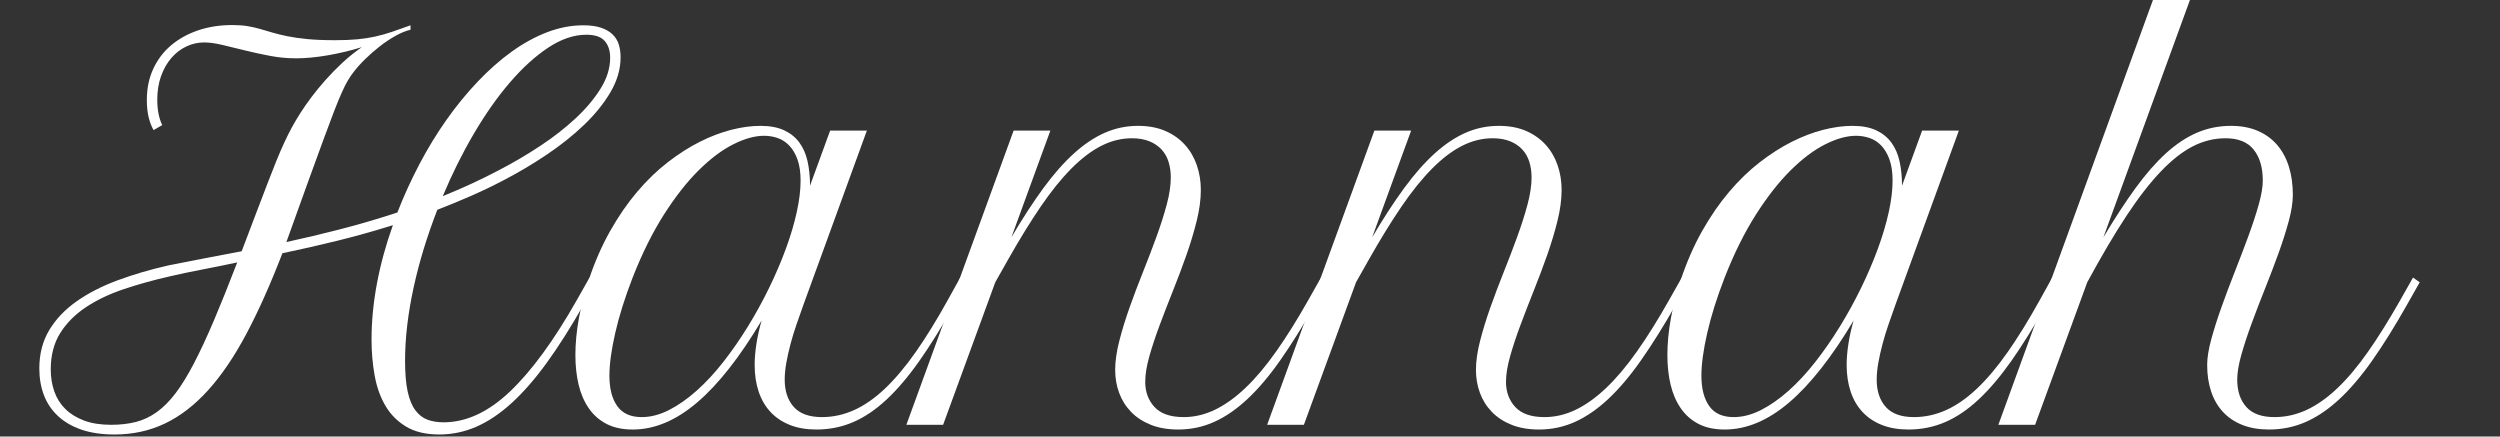
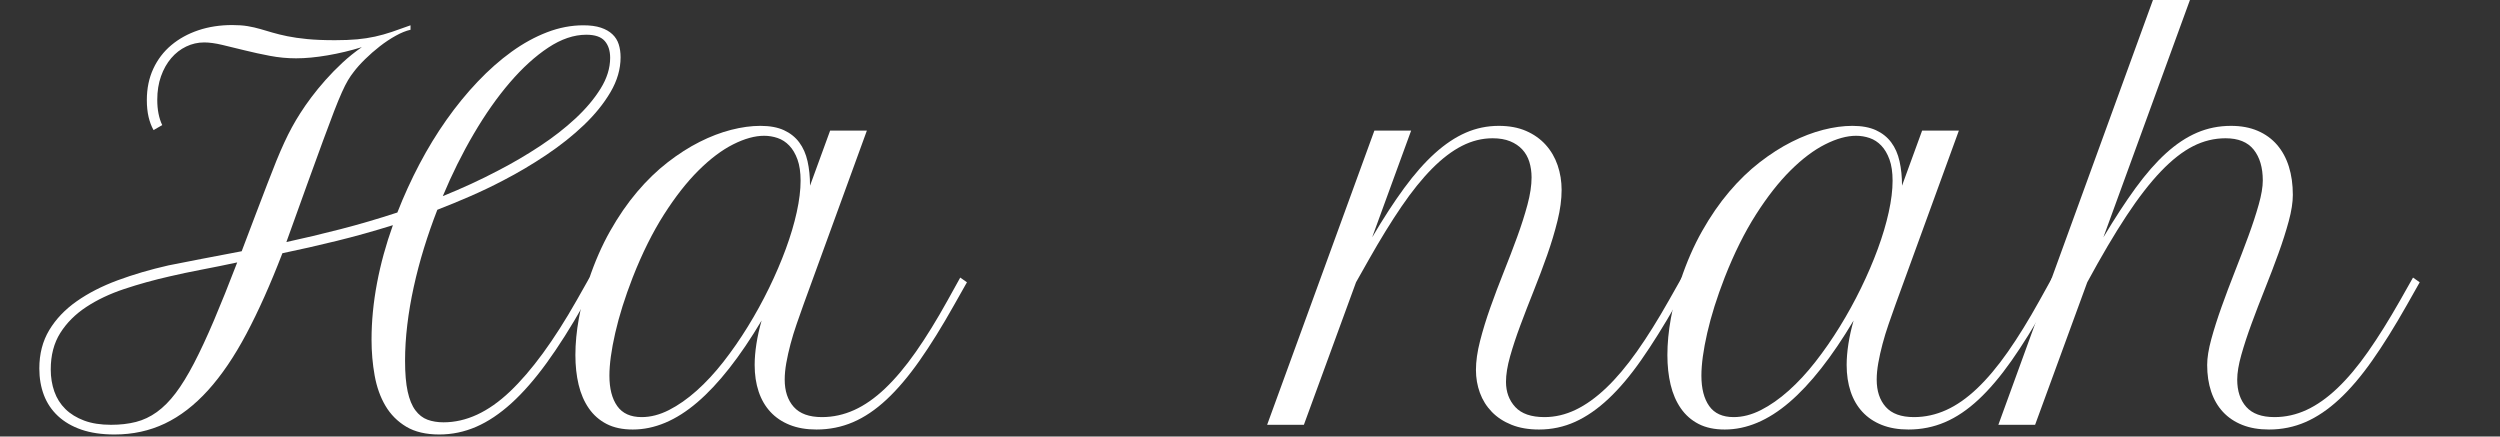
<svg xmlns="http://www.w3.org/2000/svg" width="100%" height="100%" viewBox="0 0 63 11" version="1.1" xml:space="preserve" style="fill-rule:evenodd;clip-rule:evenodd;stroke-linejoin:round;stroke-miterlimit:2;">
  <rect x="0" y="0" width="63" height="11" fill="#333333" stroke="none" />
  <g transform="matrix(0.137,0,0,0.137,-35.314,-28.614)">
    <g>
      <path d="M286.009,232.788C285.613,232.088 285.309,231.281 285.095,230.367C284.882,229.454 284.776,228.419 284.776,227.262C284.776,225.13 285.172,223.212 285.963,221.507C286.755,219.802 287.859,218.356 289.274,217.168C290.69,215.981 292.35,215.067 294.253,214.428C296.156,213.789 298.234,213.469 300.487,213.469C301.583,213.469 302.534,213.537 303.341,213.675C304.148,213.812 304.917,213.987 305.648,214.2C306.378,214.413 307.132,214.634 307.908,214.862C308.685,215.09 309.591,215.311 310.626,215.524C311.661,215.737 312.879,215.912 314.279,216.049C315.68,216.186 317.385,216.255 319.395,216.255C320.948,216.255 322.302,216.202 323.459,216.095C324.616,215.989 325.713,215.821 326.748,215.593C327.783,215.364 328.818,215.075 329.853,214.725C330.889,214.375 332.03,213.971 333.279,213.515L333.279,214.337C332.457,214.519 331.551,214.885 330.561,215.433C329.572,215.981 328.597,216.628 327.638,217.374C326.679,218.12 325.773,218.911 324.921,219.749C324.068,220.586 323.368,221.37 322.82,222.101C322.455,222.558 322.105,223.068 321.77,223.631C321.435,224.194 321.062,224.933 320.651,225.846C320.24,226.759 319.76,227.924 319.212,229.34C318.664,230.756 317.994,232.544 317.202,234.706C316.411,236.868 315.459,239.479 314.348,242.539C313.237,245.599 311.935,249.214 310.443,253.386C313.671,252.686 316.997,251.894 320.422,251.011C323.848,250.128 327.326,249.108 330.858,247.951C332.046,244.906 333.401,241.938 334.923,239.045C336.445,236.152 338.105,233.435 339.901,230.893C341.698,228.35 343.608,226.013 345.633,223.882C347.658,221.751 349.736,219.916 351.867,218.379C353.998,216.841 356.175,215.646 358.398,214.793C360.621,213.941 362.843,213.515 365.066,213.515C366.345,213.515 367.418,213.659 368.286,213.949C369.154,214.238 369.862,214.641 370.41,215.159C370.958,215.676 371.346,216.293 371.574,217.009C371.803,217.724 371.917,218.523 371.917,219.406C371.917,221.568 371.3,223.699 370.067,225.8C368.834,227.901 367.205,229.918 365.18,231.852C363.156,233.785 360.849,235.62 358.261,237.355C355.673,239.091 353.024,240.659 350.314,242.059C348.335,243.095 346.333,244.054 344.308,244.937C342.284,245.82 340.251,246.657 338.211,247.449C337.298,249.793 336.476,252.153 335.745,254.528C335.014,256.903 334.39,259.27 333.873,261.63C333.355,263.989 332.959,266.311 332.685,268.594C332.411,270.878 332.274,273.085 332.274,275.217C332.274,277.531 332.434,279.419 332.754,280.88C333.073,282.342 333.545,283.491 334.169,284.328C334.794,285.166 335.54,285.744 336.407,286.064C337.275,286.383 338.257,286.543 339.353,286.543C343.524,286.543 347.597,284.656 351.57,280.88C355.544,277.105 359.631,271.517 363.833,264.119L366.208,259.917L367.395,260.785L365.066,264.986C362.752,269.066 360.507,272.606 358.33,275.605C356.153,278.604 353.991,281.078 351.844,283.027C349.698,284.975 347.536,286.421 345.359,287.365C343.182,288.309 340.921,288.781 338.577,288.781C336.11,288.781 334.078,288.302 332.48,287.343C330.881,286.383 329.61,285.105 328.666,283.506C327.722,281.908 327.06,280.05 326.679,277.934C326.299,275.818 326.108,273.618 326.108,271.335C326.108,267.955 326.443,264.492 327.113,260.944C327.783,257.397 328.757,253.843 330.036,250.28C326.535,251.376 323.079,252.343 319.669,253.18C316.259,254.018 312.94,254.771 309.712,255.441C307.52,261.135 305.313,266.075 303.09,270.261C300.867,274.448 298.515,277.911 296.034,280.652C293.552,283.392 290.903,285.432 288.087,286.772C285.271,288.111 282.188,288.781 278.838,288.781C276.494,288.781 274.462,288.484 272.741,287.891C271.021,287.297 269.582,286.46 268.425,285.379C267.268,284.298 266.408,283.019 265.845,281.542C265.282,280.066 265,278.429 265,276.633C265,273.953 265.609,271.601 266.827,269.576C268.045,267.552 269.727,265.786 271.874,264.278C274.02,262.771 276.532,261.485 279.409,260.419C282.287,259.354 285.4,258.44 288.749,257.679C290.515,257.314 292.532,256.918 294.801,256.491C297.069,256.065 299.543,255.593 302.222,255.076C303.197,252.488 304.072,250.181 304.848,248.156C305.625,246.132 306.317,244.32 306.926,242.722C307.535,241.123 308.091,239.707 308.593,238.474C309.096,237.241 309.583,236.114 310.055,235.094C310.527,234.074 310.999,233.131 311.471,232.263C311.943,231.395 312.453,230.535 313.001,229.682C313.579,228.769 314.257,227.795 315.033,226.759C315.809,225.724 316.677,224.666 317.636,223.585C318.595,222.504 319.631,221.446 320.742,220.411C321.853,219.376 323.048,218.417 324.327,217.534C322.257,218.173 320.156,218.676 318.025,219.041C315.893,219.406 313.96,219.589 312.224,219.589C310.611,219.589 309.004,219.437 307.406,219.132C305.807,218.828 304.27,218.493 302.793,218.127C301.316,217.762 299.939,217.427 298.66,217.123C297.381,216.818 296.27,216.666 295.326,216.666C294.169,216.666 293.065,216.917 292.015,217.42C290.964,217.922 290.043,218.637 289.252,219.566C288.46,220.495 287.836,221.606 287.379,222.9C286.922,224.194 286.694,225.633 286.694,227.216C286.694,229.043 286.998,230.596 287.607,231.875L286.009,232.788ZM278.199,287C279.874,287 281.396,286.825 282.766,286.475C284.136,286.125 285.423,285.516 286.625,284.648C287.828,283.78 288.978,282.623 290.074,281.177C291.17,279.731 292.296,277.896 293.453,275.673C294.61,273.451 295.836,270.817 297.13,267.772C298.424,264.728 299.847,261.18 301.4,257.131C299.117,257.618 296.94,258.06 294.869,258.455C292.799,258.851 290.85,259.262 289.023,259.688C286.07,260.358 283.269,261.135 280.62,262.018C277.971,262.901 275.641,264.004 273.632,265.329C271.622,266.653 270.031,268.244 268.859,270.102C267.687,271.959 267.101,274.197 267.101,276.815C267.101,278.277 267.322,279.632 267.763,280.88C268.205,282.128 268.882,283.202 269.796,284.1C270.709,284.998 271.858,285.706 273.244,286.224C274.629,286.741 276.281,287 278.199,287ZM365.614,215.25C363.331,215.25 360.994,216.042 358.604,217.625C356.213,219.208 353.861,221.347 351.547,224.042C349.233,226.737 347.018,229.888 344.902,233.496C342.786,237.104 340.891,240.918 339.216,244.937C340.952,244.236 342.68,243.49 344.4,242.699C346.12,241.907 347.818,241.07 349.492,240.187C352.08,238.847 354.6,237.37 357.051,235.757C359.502,234.143 361.686,232.445 363.605,230.664C365.523,228.883 367.068,227.049 368.24,225.161C369.413,223.273 369.999,221.385 369.999,219.498C369.999,218.188 369.664,217.153 368.994,216.392C368.324,215.631 367.197,215.25 365.614,215.25Z" style="fill:white;fill-rule:nonzero;" />
      <path d="M366.071,260.328C367.167,257.04 368.476,254.048 369.999,251.353C371.521,248.659 373.173,246.261 374.954,244.16C376.735,242.059 378.608,240.248 380.572,238.725C382.535,237.203 384.499,235.947 386.463,234.957C388.427,233.968 390.36,233.229 392.263,232.742C394.166,232.255 395.955,232.012 397.63,232.012C399.365,232.012 400.812,232.278 401.969,232.811C403.126,233.344 404.062,234.09 404.777,235.049C405.493,236.008 406.003,237.165 406.307,238.52C406.612,239.875 406.764,241.374 406.764,243.018L410.464,232.879L417.223,232.879L405.577,264.849C405.15,266.037 404.724,267.247 404.298,268.48C403.872,269.713 403.499,270.931 403.179,272.134C402.859,273.337 402.6,274.494 402.403,275.605C402.205,276.716 402.106,277.744 402.106,278.688C402.106,280.789 402.661,282.463 403.773,283.712C404.884,284.96 406.612,285.584 408.956,285.584C410.996,285.584 412.975,285.15 414.894,284.283C416.812,283.415 418.707,282.09 420.58,280.309C422.452,278.528 424.332,276.29 426.22,273.595C428.108,270.901 430.057,267.742 432.066,264.119L434.395,259.917L435.628,260.785L433.254,264.986C431.031,268.945 428.907,272.362 426.882,275.24C424.858,278.117 422.84,280.492 420.831,282.364C418.821,284.237 416.766,285.622 414.665,286.52C412.564,287.419 410.327,287.868 407.952,287.868C406.094,287.868 404.458,287.586 403.042,287.023C401.626,286.46 400.439,285.66 399.48,284.625C398.52,283.59 397.797,282.342 397.31,280.88C396.823,279.419 396.579,277.79 396.579,275.993C396.579,274.806 396.686,273.519 396.899,272.134C397.112,270.749 397.432,269.31 397.858,267.818C393.87,274.516 389.927,279.533 386.029,282.867C382.132,286.201 378.174,287.868 374.155,287.868C372.267,287.868 370.661,287.525 369.336,286.84C368.012,286.155 366.923,285.196 366.071,283.963C365.218,282.73 364.594,281.283 364.198,279.624C363.803,277.965 363.605,276.145 363.605,274.166C363.605,272.035 363.818,269.789 364.244,267.43C364.67,265.07 365.279,262.703 366.071,260.328ZM375.799,285.584C377.443,285.584 379.118,285.15 380.823,284.283C382.528,283.415 384.225,282.227 385.915,280.72C387.605,279.213 389.242,277.447 390.825,275.422C392.408,273.398 393.908,271.236 395.323,268.937C396.739,266.638 398.041,264.271 399.228,261.835C400.416,259.399 401.443,257.001 402.311,254.642C403.179,252.282 403.849,250.029 404.321,247.882C404.793,245.736 405.029,243.81 405.029,242.105C405.029,240.552 404.838,239.251 404.458,238.2C404.077,237.15 403.575,236.297 402.951,235.642C402.326,234.988 401.611,234.524 400.804,234.249C399.997,233.975 399.167,233.838 398.315,233.838C396.61,233.838 394.714,234.364 392.629,235.414C390.543,236.465 388.419,238.063 386.258,240.21C384.096,242.356 381.972,245.066 379.887,248.339C377.801,251.612 375.89,255.456 374.155,259.871C372.724,263.555 371.65,266.965 370.935,270.102C370.219,273.238 369.862,275.856 369.862,277.957C369.862,280.332 370.341,282.197 371.3,283.552C372.259,284.907 373.759,285.584 375.799,285.584Z" style="fill:white;fill-rule:nonzero;" />
-       <path d="M444.215,232.879L450.974,232.879L443.804,252.518C445.844,249.047 447.808,246.025 449.695,243.452C451.583,240.879 453.463,238.748 455.336,237.058C457.208,235.368 459.104,234.105 461.022,233.268C462.94,232.43 464.965,232.012 467.096,232.012C469.014,232.012 470.689,232.324 472.12,232.948C473.551,233.572 474.754,234.425 475.728,235.505C476.702,236.586 477.433,237.842 477.92,239.273C478.407,240.704 478.651,242.212 478.651,243.795C478.651,245.53 478.4,247.418 477.897,249.458C477.395,251.498 476.763,253.599 476.002,255.761C475.241,257.923 474.419,260.107 473.536,262.315C472.653,264.522 471.831,266.646 471.07,268.686C470.308,270.726 469.677,272.636 469.174,274.418C468.672,276.199 468.421,277.759 468.421,279.099C468.421,280.956 468.991,282.501 470.133,283.734C471.275,284.968 473.064,285.584 475.5,285.584C477.448,285.584 479.359,285.135 481.231,284.237C483.104,283.339 484.976,281.999 486.849,280.218C488.722,278.437 490.609,276.199 492.512,273.504C494.415,270.809 496.372,267.681 498.381,264.119L500.756,259.917L501.989,260.785L499.614,264.986C497.422,268.823 495.321,272.18 493.312,275.057C491.302,277.934 489.292,280.317 487.283,282.204C485.273,284.092 483.226,285.508 481.14,286.452C479.054,287.396 476.839,287.868 474.495,287.868C472.577,287.868 470.894,287.579 469.448,287C468.002,286.421 466.792,285.63 465.817,284.625C464.843,283.62 464.112,282.456 463.625,281.131C463.138,279.807 462.894,278.399 462.894,276.907C462.894,275.323 463.146,273.55 463.648,271.586C464.15,269.622 464.782,267.567 465.543,265.42C466.304,263.274 467.127,261.097 468.01,258.889C468.893,256.682 469.715,254.535 470.476,252.45C471.237,250.364 471.869,248.385 472.371,246.512C472.874,244.64 473.125,242.973 473.125,241.511C473.125,240.476 472.988,239.517 472.714,238.634C472.44,237.751 472.006,236.99 471.412,236.35C470.818,235.711 470.072,235.209 469.174,234.843C468.276,234.478 467.203,234.295 465.954,234.295C464.036,234.295 462.164,234.759 460.337,235.688C458.51,236.617 456.675,238.01 454.833,239.867C452.991,241.724 451.119,244.046 449.216,246.832C447.313,249.618 445.311,252.868 443.21,256.583L440.835,260.785L431.244,287L424.485,287L444.215,232.879Z" style="fill:white;fill-rule:nonzero;" />
      <path d="M510.575,232.879L517.335,232.879L510.164,252.518C512.204,249.047 514.168,246.025 516.056,243.452C517.944,240.879 519.824,238.748 521.696,237.058C523.569,235.368 525.464,234.105 527.382,233.268C529.301,232.43 531.325,232.012 533.457,232.012C535.375,232.012 537.05,232.324 538.481,232.948C539.912,233.572 541.114,234.425 542.089,235.505C543.063,236.586 543.794,237.842 544.281,239.273C544.768,240.704 545.012,242.212 545.012,243.795C545.012,245.53 544.76,247.418 544.258,249.458C543.756,251.498 543.124,253.599 542.363,255.761C541.601,257.923 540.779,260.107 539.896,262.315C539.013,264.522 538.191,266.646 537.43,268.686C536.669,270.726 536.037,272.636 535.535,274.418C535.032,276.199 534.781,277.759 534.781,279.099C534.781,280.956 535.352,282.501 536.494,283.734C537.636,284.968 539.424,285.584 541.86,285.584C543.809,285.584 545.719,285.135 547.592,284.237C549.465,283.339 551.337,281.999 553.21,280.218C555.082,278.437 556.97,276.199 558.873,273.504C560.776,270.809 562.732,267.681 564.742,264.119L567.117,259.917L568.35,260.785L565.975,264.986C563.783,268.823 561.682,272.18 559.672,275.057C557.663,277.934 555.653,280.317 553.643,282.204C551.634,284.092 549.586,285.508 547.501,286.452C545.415,287.396 543.2,287.868 540.855,287.868C538.937,287.868 537.255,287.579 535.809,287C534.363,286.421 533.152,285.63 532.178,284.625C531.204,283.62 530.473,282.456 529.986,281.131C529.499,279.807 529.255,278.399 529.255,276.907C529.255,275.323 529.506,273.55 530.009,271.586C530.511,269.622 531.143,267.567 531.904,265.42C532.665,263.274 533.487,261.097 534.37,258.889C535.253,256.682 536.075,254.535 536.836,252.45C537.598,250.364 538.229,248.385 538.732,246.512C539.234,244.64 539.485,242.973 539.485,241.511C539.485,240.476 539.348,239.517 539.074,238.634C538.8,237.751 538.366,236.99 537.773,236.35C537.179,235.711 536.433,235.209 535.535,234.843C534.637,234.478 533.563,234.295 532.315,234.295C530.397,234.295 528.524,234.759 526.697,235.688C524.87,236.617 523.036,238.01 521.194,239.867C519.352,241.724 517.479,244.046 515.576,246.832C513.673,249.618 511.671,252.868 509.571,256.583L507.196,260.785L497.605,287L490.845,287L510.575,232.879Z" style="fill:white;fill-rule:nonzero;" />
      <path d="M566.934,260.328C568.03,257.04 569.339,254.048 570.862,251.353C572.384,248.659 574.036,246.261 575.817,244.16C577.598,242.059 579.471,240.248 581.435,238.725C583.398,237.203 585.362,235.947 587.326,234.957C589.29,233.968 591.223,233.229 593.126,232.742C595.029,232.255 596.818,232.012 598.493,232.012C600.228,232.012 601.675,232.278 602.832,232.811C603.989,233.344 604.925,234.09 605.64,235.049C606.356,236.008 606.866,237.165 607.17,238.52C607.475,239.875 607.627,241.374 607.627,243.018L611.327,232.879L618.086,232.879L606.44,264.849C606.013,266.037 605.587,267.247 605.161,268.48C604.735,269.713 604.362,270.931 604.042,272.134C603.722,273.337 603.463,274.494 603.266,275.605C603.068,276.716 602.969,277.744 602.969,278.688C602.969,280.789 603.524,282.463 604.636,283.712C605.747,284.96 607.475,285.584 609.819,285.584C611.859,285.584 613.838,285.15 615.757,284.283C617.675,283.415 619.57,282.09 621.443,280.309C623.315,278.528 625.195,276.29 627.083,273.595C628.971,270.901 630.92,267.742 632.929,264.119L635.258,259.917L636.491,260.785L634.117,264.986C631.894,268.945 629.77,272.362 627.745,275.24C625.721,278.117 623.703,280.492 621.694,282.364C619.684,284.237 617.629,285.622 615.528,286.52C613.427,287.419 611.19,287.868 608.815,287.868C606.957,287.868 605.321,287.586 603.905,287.023C602.489,286.46 601.302,285.66 600.343,284.625C599.383,283.59 598.66,282.342 598.173,280.88C597.686,279.419 597.442,277.79 597.442,275.993C597.442,274.806 597.549,273.519 597.762,272.134C597.975,270.749 598.295,269.31 598.721,267.818C594.733,274.516 590.79,279.533 586.892,282.867C582.995,286.201 579.037,287.868 575.018,287.868C573.13,287.868 571.524,287.525 570.199,286.84C568.875,286.155 567.786,285.196 566.934,283.963C566.081,282.73 565.457,281.283 565.061,279.624C564.666,277.965 564.468,276.145 564.468,274.166C564.468,272.035 564.681,269.789 565.107,267.43C565.533,265.07 566.142,262.703 566.934,260.328ZM576.662,285.584C578.306,285.584 579.981,285.15 581.686,284.283C583.391,283.415 585.088,282.227 586.778,280.72C588.468,279.213 590.105,277.447 591.688,275.422C593.271,273.398 594.771,271.236 596.186,268.937C597.602,266.638 598.904,264.271 600.091,261.835C601.279,259.399 602.306,257.001 603.174,254.642C604.042,252.282 604.712,250.029 605.184,247.882C605.656,245.736 605.892,243.81 605.892,242.105C605.892,240.552 605.701,239.251 605.321,238.2C604.94,237.15 604.438,236.297 603.814,235.642C603.189,234.988 602.474,234.524 601.667,234.249C600.86,233.975 600.03,233.838 599.178,233.838C597.473,233.838 595.577,234.364 593.492,235.414C591.406,236.465 589.282,238.063 587.121,240.21C584.959,242.356 582.835,245.066 580.749,248.339C578.664,251.612 576.753,255.456 575.018,259.871C573.587,263.555 572.513,266.965 571.798,270.102C571.082,273.238 570.725,275.856 570.725,277.957C570.725,280.332 571.204,282.197 572.163,283.552C573.122,284.907 574.622,285.584 576.662,285.584Z" style="fill:white;fill-rule:nonzero;" />
      <path d="M653.801,208.81L660.606,208.81L644.667,252.518C646.737,249.047 648.709,246.025 650.581,243.452C652.454,240.879 654.319,238.748 656.176,237.058C658.033,235.368 659.936,234.105 661.885,233.268C663.833,232.43 665.919,232.012 668.142,232.012C669.999,232.012 671.636,232.316 673.051,232.925C674.467,233.534 675.655,234.394 676.614,235.505C677.573,236.617 678.296,237.949 678.783,239.502C679.27,241.055 679.514,242.79 679.514,244.708C679.514,246.078 679.263,247.692 678.76,249.549C678.258,251.407 677.626,253.386 676.865,255.487C676.104,257.588 675.282,259.742 674.399,261.949C673.516,264.157 672.694,266.296 671.933,268.366C671.171,270.436 670.54,272.362 670.037,274.143C669.535,275.925 669.284,277.439 669.284,278.688C669.284,280.789 669.839,282.463 670.951,283.712C672.062,284.96 673.79,285.584 676.134,285.584C678.174,285.584 680.146,285.143 682.049,284.26C683.952,283.377 685.839,282.045 687.712,280.263C689.585,278.482 691.465,276.244 693.352,273.55C695.24,270.855 697.204,267.711 699.244,264.119L701.619,259.917L702.852,260.785L700.477,264.986C698.254,268.914 696.131,272.317 694.106,275.194C692.081,278.071 690.056,280.446 688.032,282.319C686.007,284.191 683.944,285.584 681.843,286.498C679.742,287.411 677.504,287.868 675.13,287.868C673.272,287.868 671.636,287.586 670.22,287.023C668.804,286.46 667.617,285.66 666.657,284.625C665.698,283.59 664.975,282.342 664.488,280.88C664.001,279.419 663.757,277.79 663.757,275.993C663.757,274.684 664.009,273.108 664.511,271.266C665.013,269.424 665.645,267.437 666.406,265.306C667.167,263.175 667.99,260.99 668.873,258.752C669.756,256.514 670.578,254.36 671.339,252.29C672.1,250.219 672.732,248.293 673.234,246.512C673.737,244.731 673.988,243.247 673.988,242.059C673.988,239.684 673.432,237.797 672.321,236.396C671.209,234.995 669.481,234.295 667.137,234.295C665.067,234.295 663.072,234.782 661.154,235.757C659.236,236.731 657.264,238.276 655.24,240.392C653.215,242.508 651.099,245.241 648.891,248.59C646.684,251.94 644.286,256.004 641.698,260.785L632.107,287L625.348,287L653.801,208.81Z" style="fill:white;fill-rule:nonzero;" />
    </g>
  </g>
</svg>